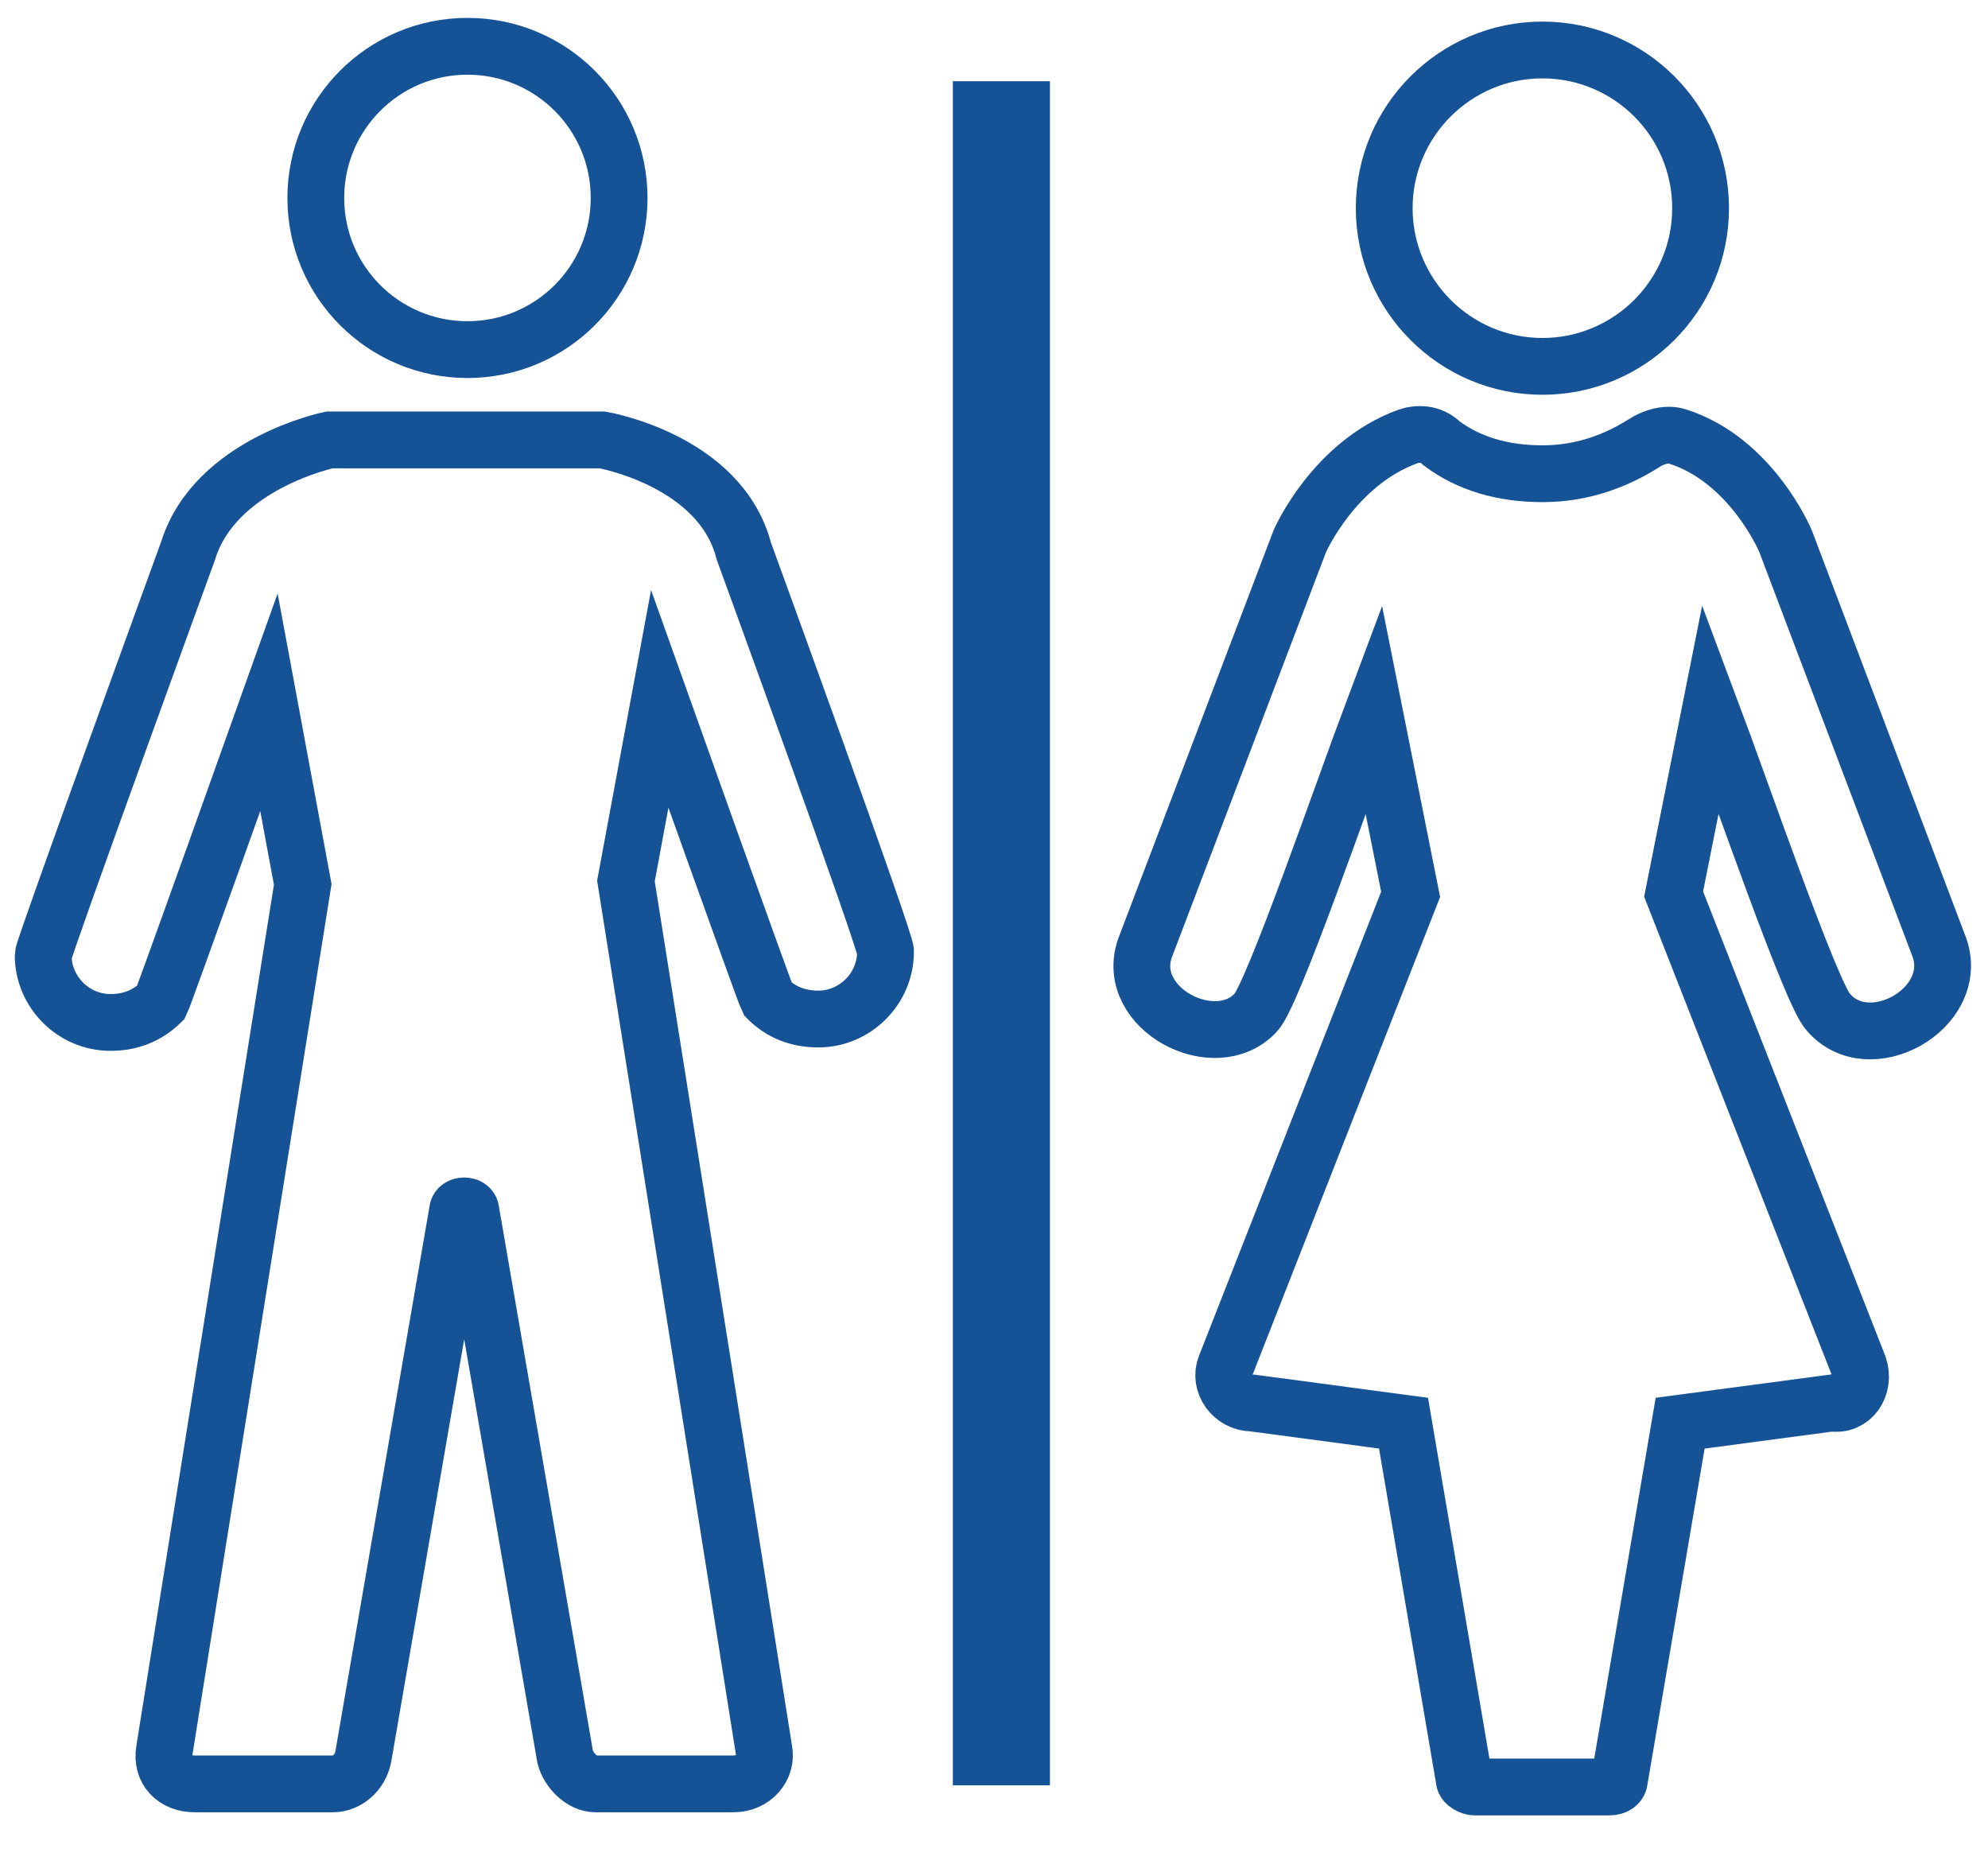
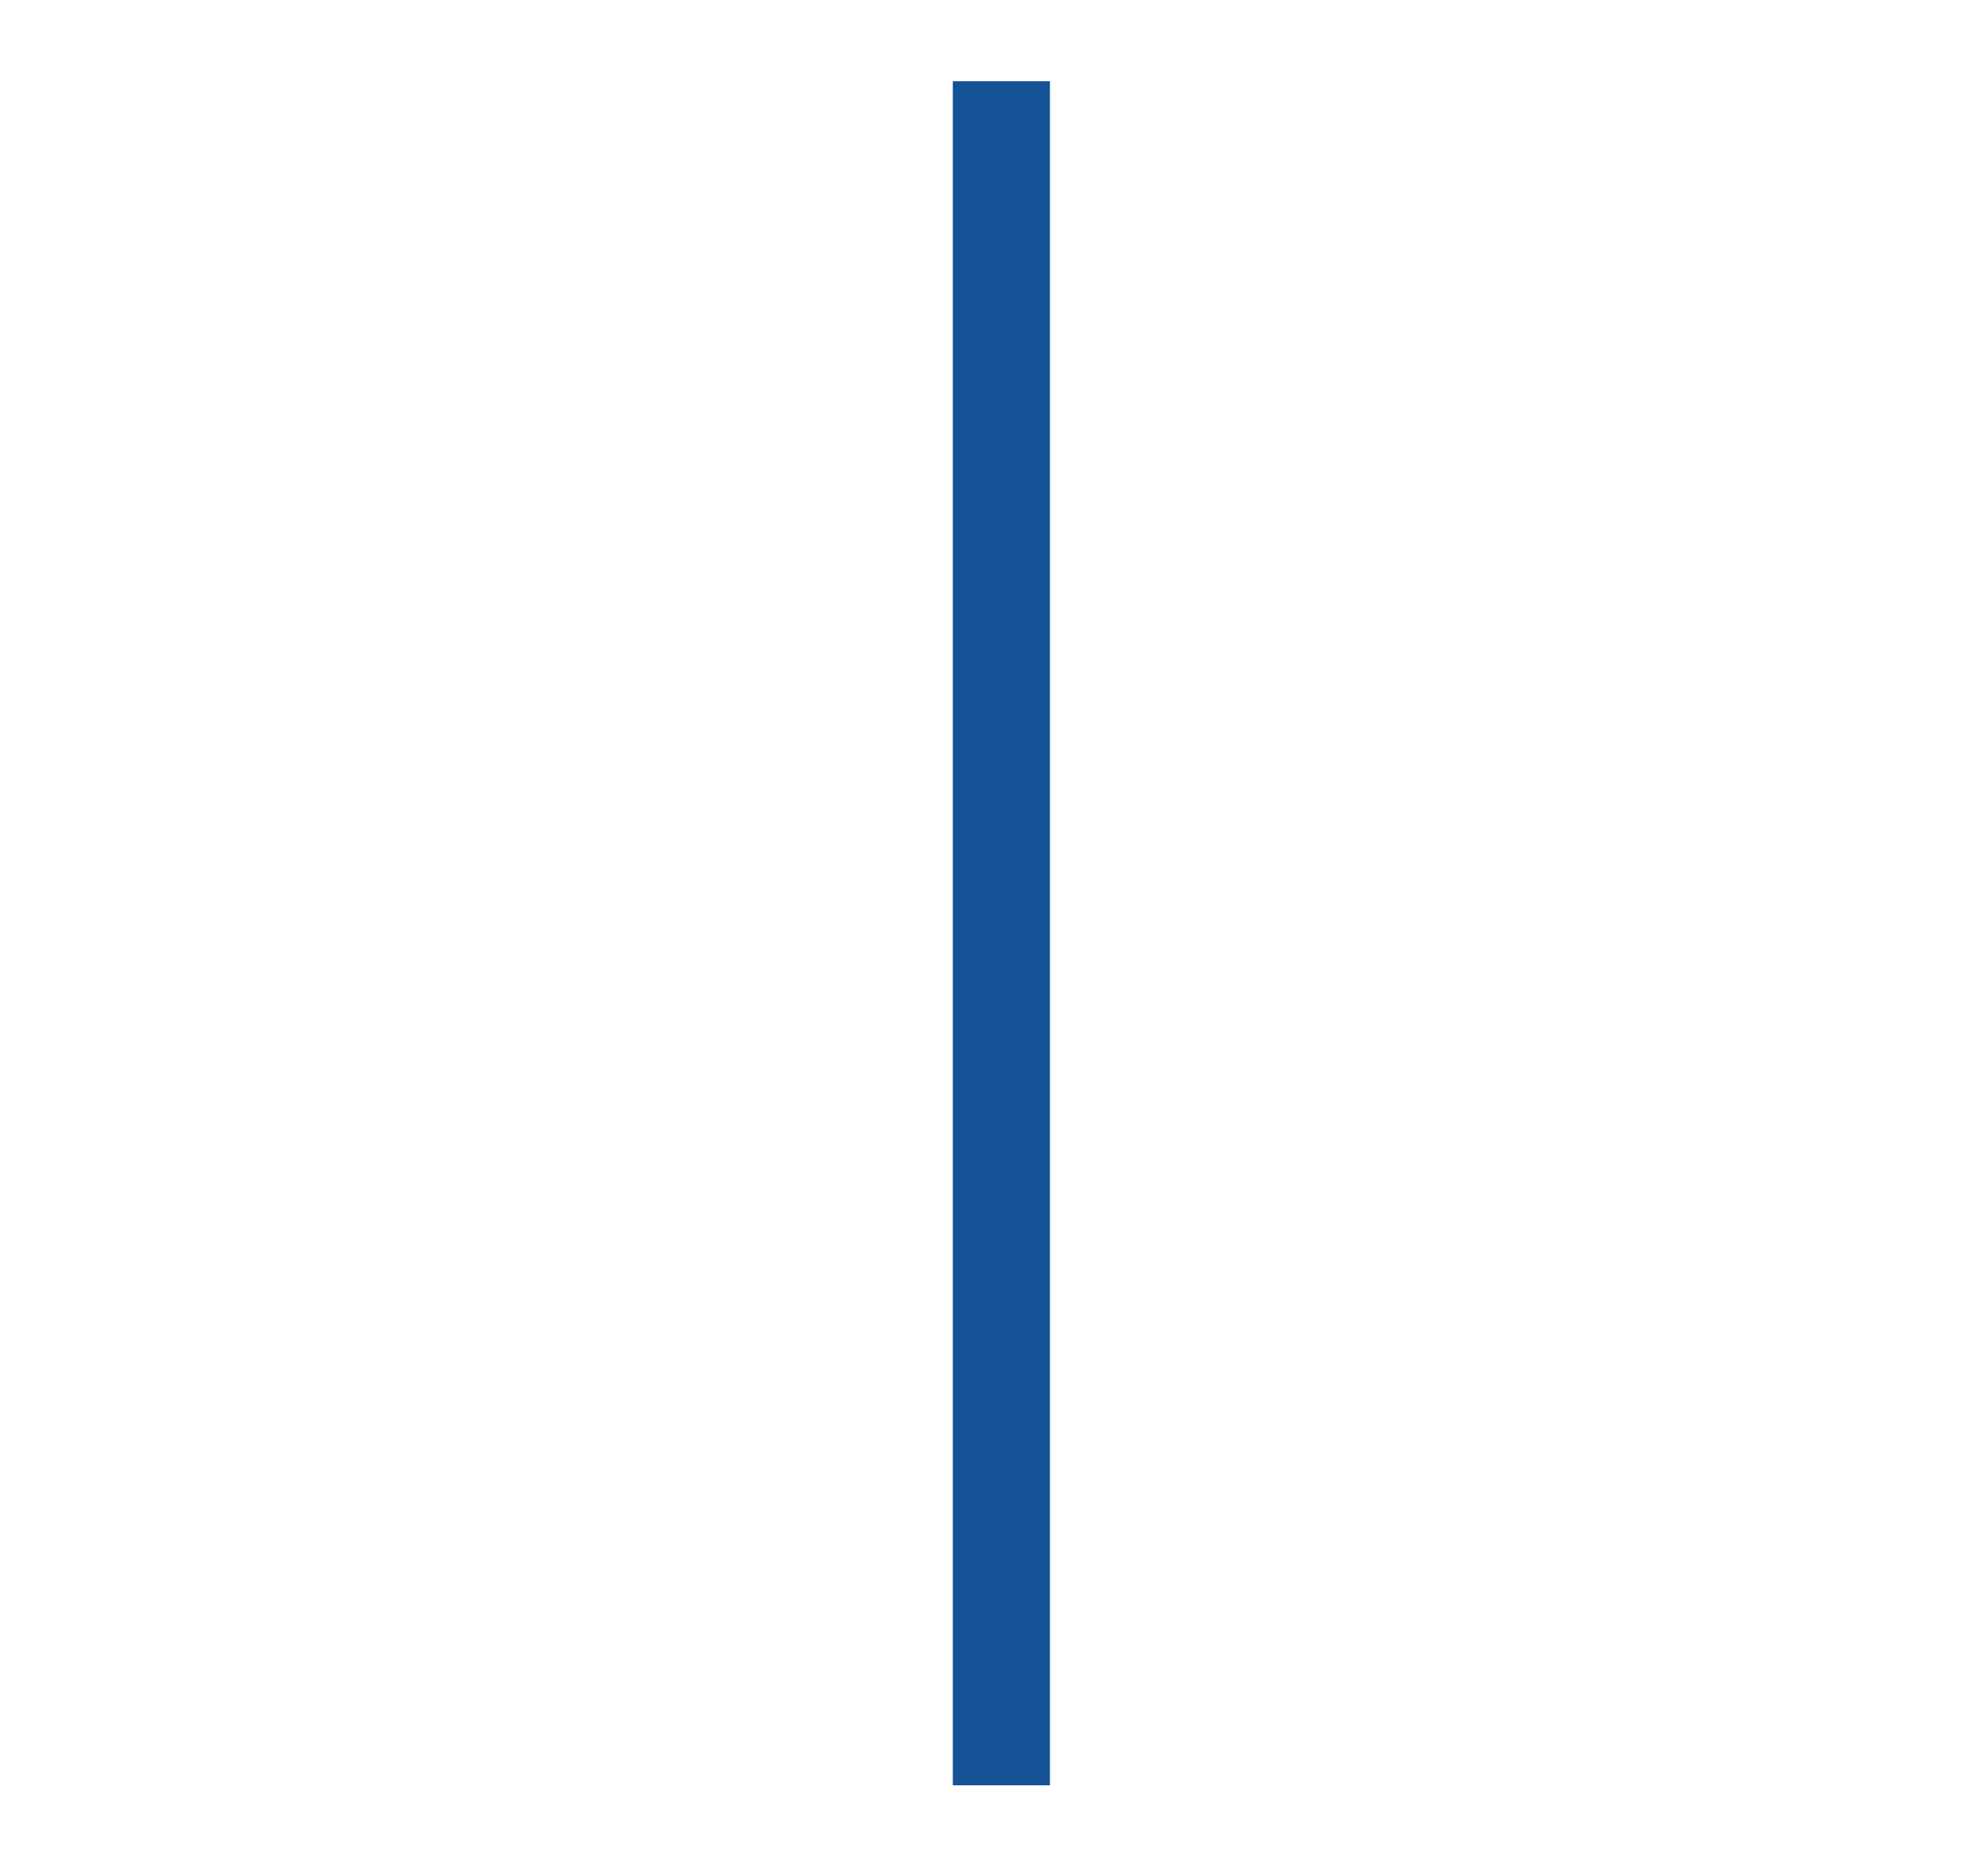
<svg xmlns="http://www.w3.org/2000/svg" version="1.1" id="Layer_1" x="0px" y="0px" viewBox="0 0 700 657.7" style="enable-background:new 0 0 700 657.7;" xml:space="preserve">
  <style type="text/css">
	.st0{fill:none;stroke:#165396;stroke-width:20;stroke-miterlimit:10;}
	.st1{fill:#165396;stroke:#165396;stroke-miterlimit:10;}
</style>
  <g>
-     <path class="st0" d="M261.9,194c-8.3-32-49.8-39.1-49.8-39.1H116c0,0-40.3,8.3-49.8,39.1c0,0-51,140-51,142.3   c0,13,10.7,23.7,23.7,23.7c7.1,0,13-2.4,17.8-7.1c1.2-2.4,38-105.6,38-105.6l11.9,64.1L57.9,616.2c-1.2,7.1,3.6,11.9,10.7,11.9   h48.6c4.7,0,9.5-3.6,10.7-9.5l33.2-192.2c0-2.4,4.7-2.4,4.7,0L199,618.6c1.2,4.7,5.9,9.5,10.7,9.5h48.6c7.1,0,11.9-5.9,10.7-11.9   l-48.6-306l11.9-64.1c0,0,36.8,103.2,38,105.6c4.7,4.7,10.7,7.1,17.8,7.1c13,0,23.7-10.7,23.7-23.7   C312.9,333.9,261.9,194,261.9,194L261.9,194z" />
-     <path class="st0" d="M218,69.7c0,29.5-23.9,53.4-53.4,53.4s-53.4-23.9-53.4-53.4s23.9-53.4,53.4-53.4S218,40.2,218,69.7" />
-     <path class="st0" d="M643.8,356.4c-5.9-5.9-30.8-78.3-41.5-106.8l-13,65.2L654.5,481c2.4,7.1-2.4,14.2-9.5,13l-53.4,7.1   l-21.4,125.7c0,1.2-1.2,2.4-3.6,2.4h-47.4c-1.2,0-3.6-1.2-3.6-2.4l-21.4-125.7L441,494c-7.1,0-11.9-7.1-9.5-13l65.2-166.1l-13-65.2   c-10.7,28.5-35.6,100.8-41.5,106.8c-14.2,15.4-46.3-1.2-39.1-22.5l54.6-143.5c0,0,11.9-27.3,38-36.8c3.6-1.2,8.3-1.2,11.9,2.4   c9.5,7.1,21.4,10.7,35.6,10.7c14.2,0,26.1-4.7,35.6-10.7c3.6-2.4,8.3-3.6,11.9-2.4c26.1,8.3,38,36.8,38,36.8L683,333.9   C690.1,355.3,658.1,373.1,643.8,356.4z" />
-     <path class="st0" d="M598.8,73.3c0,30.8-25,55.7-55.7,55.7s-55.7-25-55.7-55.7s25-55.7,55.7-55.7S598.8,42.5,598.8,73.3" />
    <path class="st1" d="M336,29.1h33.2v599H336V29.1z" />
  </g>
</svg>